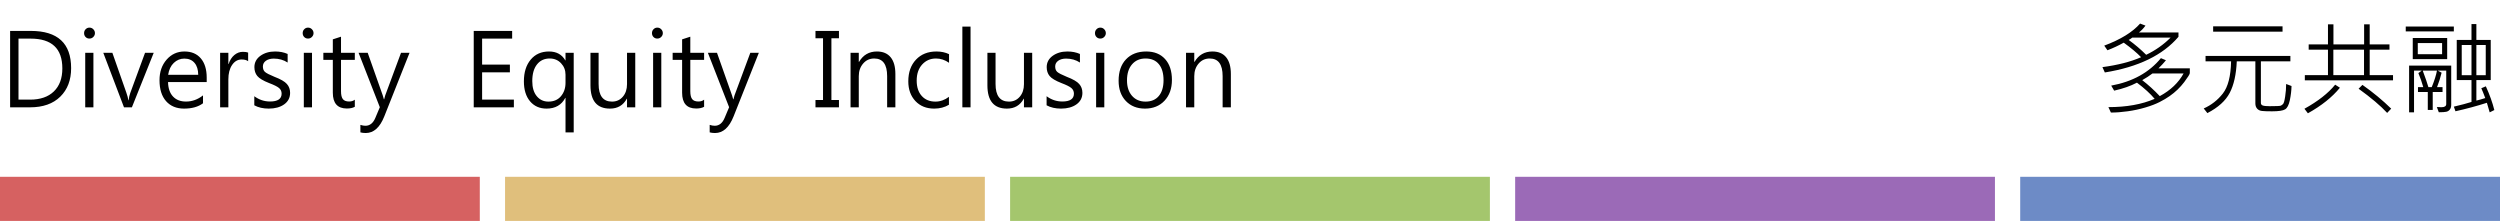
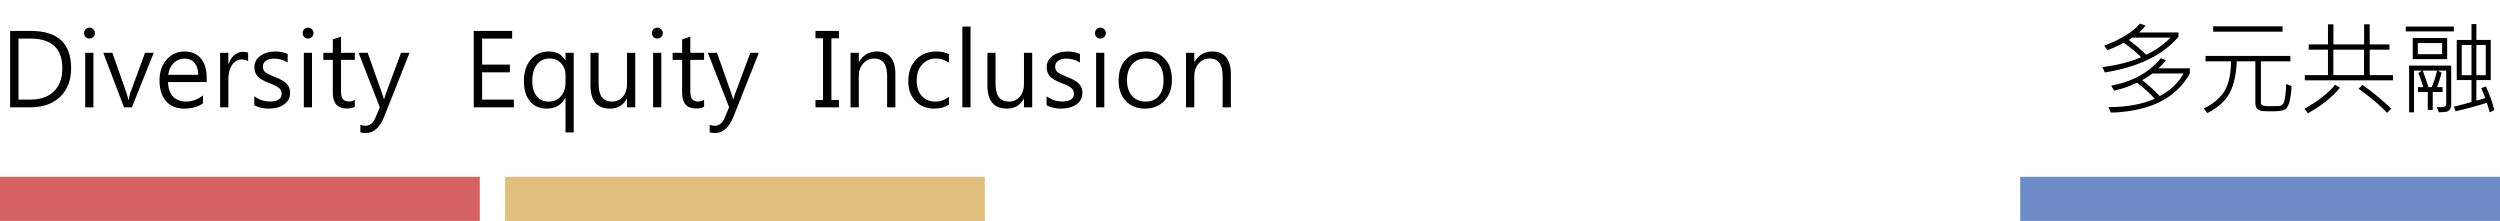
<svg xmlns="http://www.w3.org/2000/svg" width="396" height="35" viewBox="0 0 396 35" fill="none">
  <path d="M1.602 17V4.898H4.883C9.138 4.898 11.266 6.865 11.266 10.797C11.266 12.682 10.693 14.188 9.547 15.312C8.401 16.438 6.805 17 4.758 17H1.602ZM2.93 6.117V15.781H4.773C6.383 15.781 7.635 15.349 8.531 14.484C9.427 13.62 9.875 12.404 9.875 10.836C9.875 7.69 8.201 6.117 4.852 6.117H2.93ZM13.32 5.25C13.32 5.005 13.401 4.799 13.562 4.633C13.729 4.461 13.93 4.375 14.164 4.375C14.409 4.375 14.615 4.461 14.781 4.633C14.953 4.805 15.039 5.01 15.039 5.25C15.039 5.479 14.953 5.68 14.781 5.852C14.615 6.023 14.409 6.109 14.164 6.109C13.919 6.109 13.716 6.026 13.555 5.859C13.398 5.693 13.32 5.49 13.32 5.25ZM13.5 17V8.359H14.797V17H13.5ZM24.352 8.359L20.891 17H19.641L16.359 8.359H17.797L20.023 14.703C20.195 15.193 20.297 15.586 20.328 15.883H20.367C20.435 15.409 20.523 15.026 20.633 14.734L22.977 8.359H24.352ZM32.742 13H26.617C26.643 13.995 26.906 14.758 27.406 15.289C27.906 15.82 28.591 16.086 29.461 16.086C30.435 16.086 31.333 15.76 32.156 15.109V16.359C31.401 16.922 30.401 17.203 29.156 17.203C27.953 17.203 27.003 16.81 26.305 16.023C25.612 15.237 25.266 14.13 25.266 12.703C25.266 11.391 25.641 10.305 26.391 9.445C27.146 8.586 28.088 8.156 29.219 8.156C30.328 8.156 31.193 8.521 31.812 9.25C32.432 9.979 32.742 10.995 32.742 12.297V13ZM31.398 11.852C31.393 11.039 31.198 10.409 30.812 9.961C30.427 9.508 29.888 9.281 29.195 9.281C28.565 9.281 28.01 9.508 27.531 9.961C27.057 10.414 26.758 11.044 26.633 11.852H31.398ZM39.305 9.695C39.065 9.513 38.719 9.422 38.266 9.422C37.656 9.422 37.154 9.714 36.758 10.297C36.367 10.875 36.172 11.635 36.172 12.578V17H34.867V8.359H36.172V10.148H36.211C36.409 9.534 36.711 9.057 37.117 8.719C37.523 8.38 37.971 8.211 38.461 8.211C38.831 8.211 39.112 8.25 39.305 8.328V9.695ZM40.281 15.242C41.036 15.8 41.865 16.078 42.766 16.078C43.995 16.078 44.609 15.664 44.609 14.836C44.609 14.471 44.474 14.175 44.203 13.945C43.938 13.716 43.411 13.453 42.625 13.156C41.688 12.787 41.065 12.414 40.758 12.039C40.45 11.664 40.297 11.198 40.297 10.641C40.297 9.901 40.612 9.302 41.242 8.844C41.878 8.385 42.656 8.156 43.578 8.156C44.318 8.156 44.979 8.286 45.562 8.547V9.906C44.927 9.49 44.195 9.281 43.367 9.281C42.857 9.281 42.44 9.396 42.117 9.625C41.8 9.854 41.641 10.156 41.641 10.531C41.641 10.906 41.75 11.193 41.969 11.391C42.193 11.588 42.693 11.846 43.469 12.164C44.453 12.539 45.112 12.919 45.445 13.305C45.784 13.685 45.953 14.154 45.953 14.711C45.953 15.482 45.635 16.091 45 16.539C44.37 16.982 43.56 17.203 42.57 17.203C41.68 17.203 40.917 17.029 40.281 16.68V15.242ZM47.945 5.25C47.945 5.005 48.026 4.799 48.188 4.633C48.354 4.461 48.555 4.375 48.789 4.375C49.034 4.375 49.24 4.461 49.406 4.633C49.578 4.805 49.664 5.01 49.664 5.25C49.664 5.479 49.578 5.68 49.406 5.852C49.24 6.023 49.034 6.109 48.789 6.109C48.544 6.109 48.341 6.026 48.18 5.859C48.023 5.693 47.945 5.49 47.945 5.25ZM48.125 17V8.359H49.422V17H48.125ZM56.203 16.914C55.885 17.096 55.466 17.188 54.945 17.188C53.461 17.188 52.719 16.352 52.719 14.68V9.484H51.219V8.359H52.719V6.234L54.016 5.812V8.359H56.203V9.484H54.016V14.445C54.016 15.034 54.115 15.453 54.312 15.703C54.51 15.953 54.841 16.078 55.305 16.078C55.664 16.078 55.964 15.982 56.203 15.789V16.914ZM64.875 8.359L60.875 18.43C60.177 20.19 59.198 21.07 57.938 21.07C57.62 21.07 57.336 21.037 57.086 20.969V19.781C57.378 19.875 57.643 19.922 57.883 19.922C58.586 19.922 59.112 19.5 59.461 18.656L60.164 16.984L56.797 8.359H58.242L60.625 15.102C60.656 15.195 60.716 15.401 60.805 15.719H60.852C60.872 15.609 60.927 15.409 61.016 15.117L63.523 8.359H64.875ZM81.398 17H75.039V4.898H81.125V6.117H76.367V10.234H80.766V11.453H76.367V15.781H81.398V17ZM90.875 20.977H89.578V15.5H89.547C88.943 16.635 87.953 17.203 86.578 17.203C85.484 17.203 84.612 16.818 83.961 16.047C83.31 15.276 82.984 14.221 82.984 12.883C82.984 11.45 83.344 10.305 84.062 9.445C84.781 8.586 85.747 8.156 86.961 8.156C88.148 8.156 89.01 8.628 89.547 9.57H89.578V8.359H90.875V20.977ZM89.578 11.828C89.578 11.125 89.344 10.523 88.875 10.023C88.406 9.518 87.805 9.266 87.07 9.266C86.221 9.266 85.549 9.581 85.055 10.211C84.56 10.836 84.312 11.716 84.312 12.852C84.312 13.867 84.549 14.662 85.023 15.234C85.497 15.807 86.112 16.094 86.867 16.094C87.711 16.094 88.372 15.81 88.852 15.242C89.336 14.669 89.578 13.963 89.578 13.125V11.828ZM100.625 17H99.32V15.633H99.289C98.721 16.68 97.833 17.203 96.625 17.203C94.562 17.203 93.531 15.977 93.531 13.523V8.359H94.82V13.305C94.82 15.164 95.529 16.094 96.945 16.094C97.643 16.094 98.213 15.836 98.656 15.32C99.099 14.805 99.32 14.143 99.32 13.336V8.359H100.625V17ZM103.273 5.25C103.273 5.005 103.354 4.799 103.516 4.633C103.682 4.461 103.883 4.375 104.117 4.375C104.362 4.375 104.568 4.461 104.734 4.633C104.906 4.805 104.992 5.01 104.992 5.25C104.992 5.479 104.906 5.68 104.734 5.852C104.568 6.023 104.362 6.109 104.117 6.109C103.872 6.109 103.669 6.026 103.508 5.859C103.352 5.693 103.273 5.49 103.273 5.25ZM103.453 17V8.359H104.75V17H103.453ZM111.531 16.914C111.214 17.096 110.794 17.188 110.273 17.188C108.789 17.188 108.047 16.352 108.047 14.68V9.484H106.547V8.359H108.047V6.234L109.344 5.812V8.359H111.531V9.484H109.344V14.445C109.344 15.034 109.443 15.453 109.641 15.703C109.839 15.953 110.169 16.078 110.633 16.078C110.992 16.078 111.292 15.982 111.531 15.789V16.914ZM120.203 8.359L116.203 18.43C115.505 20.19 114.526 21.07 113.266 21.07C112.948 21.07 112.664 21.037 112.414 20.969V19.781C112.706 19.875 112.971 19.922 113.211 19.922C113.914 19.922 114.44 19.5 114.789 18.656L115.492 16.984L112.125 8.359H113.57L115.953 15.102C115.984 15.195 116.044 15.401 116.133 15.719H116.18C116.201 15.609 116.255 15.409 116.344 15.117L118.852 8.359H120.203ZM132.891 6.062H131.695V15.836H132.891V17H129.172V15.836H130.367V6.062H129.172V4.898H132.891V6.062ZM141.828 17H140.523V12.062C140.523 10.198 139.841 9.266 138.477 9.266C137.763 9.266 137.177 9.534 136.719 10.07C136.26 10.602 136.031 11.268 136.031 12.07V17H134.727V8.359H136.031V9.805H136.07C136.716 8.706 137.661 8.156 138.906 8.156C139.854 8.156 140.578 8.461 141.078 9.07C141.578 9.68 141.828 10.562 141.828 11.719V17ZM150.312 16.594C149.641 17 148.859 17.203 147.969 17.203C146.745 17.203 145.755 16.805 145 16.008C144.25 15.206 143.875 14.164 143.875 12.883C143.875 11.45 144.281 10.305 145.094 9.445C145.906 8.586 146.987 8.156 148.336 8.156C149.081 8.156 149.745 8.297 150.328 8.578V9.945C149.682 9.492 148.992 9.266 148.258 9.266C147.372 9.266 146.641 9.586 146.062 10.227C145.49 10.862 145.203 11.708 145.203 12.766C145.203 13.797 145.471 14.609 146.008 15.203C146.544 15.797 147.266 16.094 148.172 16.094C148.938 16.094 149.651 15.841 150.312 15.336V16.594ZM152.438 17V4.211H153.734V17H152.438ZM163.5 17H162.195V15.633H162.164C161.596 16.68 160.708 17.203 159.5 17.203C157.438 17.203 156.406 15.977 156.406 13.523V8.359H157.695V13.305C157.695 15.164 158.404 16.094 159.82 16.094C160.518 16.094 161.089 15.836 161.531 15.32C161.974 14.805 162.195 14.143 162.195 13.336V8.359H163.5V17ZM165.781 15.242C166.536 15.8 167.365 16.078 168.266 16.078C169.495 16.078 170.109 15.664 170.109 14.836C170.109 14.471 169.974 14.175 169.703 13.945C169.438 13.716 168.911 13.453 168.125 13.156C167.188 12.787 166.565 12.414 166.258 12.039C165.951 11.664 165.797 11.198 165.797 10.641C165.797 9.901 166.112 9.302 166.742 8.844C167.378 8.385 168.156 8.156 169.078 8.156C169.818 8.156 170.479 8.286 171.062 8.547V9.906C170.427 9.49 169.695 9.281 168.867 9.281C168.357 9.281 167.94 9.396 167.617 9.625C167.299 9.854 167.141 10.156 167.141 10.531C167.141 10.906 167.25 11.193 167.469 11.391C167.693 11.588 168.193 11.846 168.969 12.164C169.953 12.539 170.612 12.919 170.945 13.305C171.284 13.685 171.453 14.154 171.453 14.711C171.453 15.482 171.135 16.091 170.5 16.539C169.87 16.982 169.06 17.203 168.07 17.203C167.18 17.203 166.417 17.029 165.781 16.68V15.242ZM173.445 5.25C173.445 5.005 173.526 4.799 173.688 4.633C173.854 4.461 174.055 4.375 174.289 4.375C174.534 4.375 174.74 4.461 174.906 4.633C175.078 4.805 175.164 5.01 175.164 5.25C175.164 5.479 175.078 5.68 174.906 5.852C174.74 6.023 174.534 6.109 174.289 6.109C174.044 6.109 173.841 6.026 173.68 5.859C173.523 5.693 173.445 5.49 173.445 5.25ZM173.625 17V8.359H174.922V17H173.625ZM177.188 12.789C177.188 11.352 177.578 10.221 178.359 9.398C179.146 8.57 180.214 8.156 181.562 8.156C182.833 8.156 183.828 8.555 184.547 9.352C185.271 10.148 185.633 11.25 185.633 12.656C185.633 14.021 185.242 15.12 184.461 15.953C183.68 16.787 182.646 17.203 181.359 17.203C180.115 17.203 179.107 16.802 178.336 16C177.57 15.198 177.188 14.128 177.188 12.789ZM178.516 12.734C178.516 13.755 178.781 14.57 179.312 15.18C179.849 15.789 180.562 16.094 181.453 16.094C182.359 16.094 183.06 15.797 183.555 15.203C184.055 14.609 184.305 13.776 184.305 12.703C184.305 11.604 184.057 10.758 183.562 10.164C183.073 9.565 182.37 9.266 181.453 9.266C180.557 9.266 179.844 9.576 179.312 10.195C178.781 10.81 178.516 11.656 178.516 12.734ZM194.969 17H193.664V12.062C193.664 10.198 192.982 9.266 191.617 9.266C190.904 9.266 190.318 9.534 189.859 10.07C189.401 10.602 189.172 11.268 189.172 12.07V17H187.867V8.359H189.172V9.805H189.211C189.857 8.706 190.802 8.156 192.047 8.156C192.995 8.156 193.719 8.461 194.219 9.07C194.719 9.68 194.969 10.562 194.969 11.719V17Z" fill="black" />
  <path d="M345.07 5.828C342.591 8.74 338.703 10.622 333.406 11.477L333.023 10.633C335.451 10.31 337.492 9.786 339.148 9.062C338.503 8.385 337.586 7.617 336.398 6.758C335.581 7.216 334.721 7.617 333.82 7.961L333.312 7.227C335.901 6.258 337.794 5.094 338.992 3.734L339.844 4.055C339.542 4.477 339.198 4.839 338.812 5.141H345.07V5.828ZM343.82 5.961H337.742C337.628 6.06 337.443 6.182 337.188 6.328C338.161 7.031 339.083 7.815 339.953 8.68C341.401 7.992 342.69 7.086 343.82 5.961ZM346.867 11.578C346.867 11.74 346.573 12.213 345.984 13C345.661 13.427 345.307 13.825 344.922 14.195C344.542 14.56 344.125 14.901 343.672 15.219C343.224 15.537 342.693 15.852 342.078 16.164C341.464 16.477 340.706 16.766 339.805 17.031C338.904 17.297 337.984 17.495 337.047 17.625C336.109 17.76 335.216 17.828 334.367 17.828L333.969 16.969C336.833 16.969 339.276 16.531 341.297 15.656C340.625 14.849 339.69 13.995 338.492 13.094C337.492 13.62 336.289 14.042 334.883 14.359L334.414 13.562C337.799 12.938 340.424 11.487 342.289 9.211L343.086 9.547C342.721 9.99 342.328 10.414 341.906 10.82H346.867V11.578ZM345.875 11.641H340.945C340.471 12.005 339.932 12.357 339.328 12.695C340.292 13.44 341.219 14.284 342.109 15.227C343.823 14.294 345.078 13.099 345.875 11.641ZM361.555 5.016H350.562V4.172H361.555V5.016ZM362.977 13.625C362.961 14.349 362.872 15.096 362.711 15.867C362.549 16.633 362.299 17.117 361.961 17.32C361.622 17.529 360.93 17.633 359.883 17.633C359.164 17.633 358.641 17.615 358.312 17.578C357.984 17.547 357.724 17.424 357.531 17.211C357.344 16.997 357.25 16.724 357.25 16.391V9.719H354.305C354.216 11.792 353.844 13.456 353.188 14.711C352.536 15.961 351.357 17.029 349.648 17.914L349.07 17.18C350.268 16.648 351.276 15.862 352.094 14.82C352.917 13.773 353.354 12.073 353.406 9.719H349.359V8.859H362.797V9.719H358.125V16.312C358.125 16.505 358.224 16.638 358.422 16.711C358.62 16.784 358.984 16.82 359.516 16.82C360.547 16.82 361.128 16.794 361.258 16.742C361.388 16.69 361.513 16.602 361.633 16.477C361.758 16.352 361.87 15.956 361.969 15.289C362.073 14.622 362.125 13.961 362.125 13.305L362.977 13.625ZM379.055 12.727H365.086V11.898H368.75V7.867H365.695V7.031H368.75V3.852H369.617V7.031H374.477V3.852H375.359V7.031H378.492V7.867H375.359V11.898H379.055V12.727ZM374.461 11.898V7.867H369.602V11.898H374.461ZM370.641 13.898C369.417 15.393 367.727 16.742 365.57 17.945L365.023 17.227C367.174 16.034 368.797 14.763 369.891 13.414L370.641 13.898ZM378.766 17.211L378.125 17.883C377.083 16.753 375.576 15.477 373.602 14.055L374.211 13.445C375.909 14.643 377.427 15.898 378.766 17.211ZM395.102 17.43L394.367 17.797C394.268 17.406 394.12 16.901 393.922 16.281C392.333 16.792 390.674 17.24 388.945 17.625L388.688 16.891C389.828 16.625 390.76 16.378 391.484 16.148V12.68H389.148V6.328H391.484V3.812H392.258V6.328H394.531V12.68H392.258V15.93C392.669 15.841 393.138 15.708 393.664 15.531C393.404 14.833 393.195 14.315 393.039 13.977L393.758 13.672C394.367 15.016 394.815 16.268 395.102 17.43ZM393.742 11.914V7.125H392.258V11.914H393.742ZM391.484 11.914V7.125H389.938V11.914H391.484ZM388.688 4.969H381.07V4.203H388.688V4.969ZM387.633 9.367H382.18V6.023H387.633V9.367ZM386.828 8.586V6.82H382.977V8.586H386.828ZM388.273 16.602C388.273 16.924 388.198 17.177 388.047 17.359C387.901 17.542 387.714 17.656 387.484 17.703C387.26 17.755 386.867 17.781 386.305 17.781L386 16.953C386.302 16.974 386.544 16.984 386.727 16.984C387.232 16.984 387.484 16.812 387.484 16.469V11.18H386.125L386.75 11.516C386.562 12.292 386.323 13.052 386.031 13.797H386.898V14.57H385.344V17.414H384.562V14.57H383.008V13.797H383.844C383.625 13.016 383.367 12.276 383.07 11.578L383.617 11.18H382.383V17.797H381.602V10.391H388.273V16.602ZM386.016 11.18H383.758C384.185 12.32 384.484 13.193 384.656 13.797H385.188C385.604 12.787 385.88 11.914 386.016 11.18Z" fill="black" />
  <rect y="28" width="76" height="7" fill="#D66161" />
  <rect x="80" y="28" width="76" height="7" fill="#E0BF7C" />
-   <rect x="160" y="28" width="76" height="7" fill="#A4C66D" />
-   <rect x="240" y="28" width="76" height="7" fill="#9B6AB7" />
  <rect x="320" y="28" width="76" height="7" fill="#6D8BC6" />
</svg>